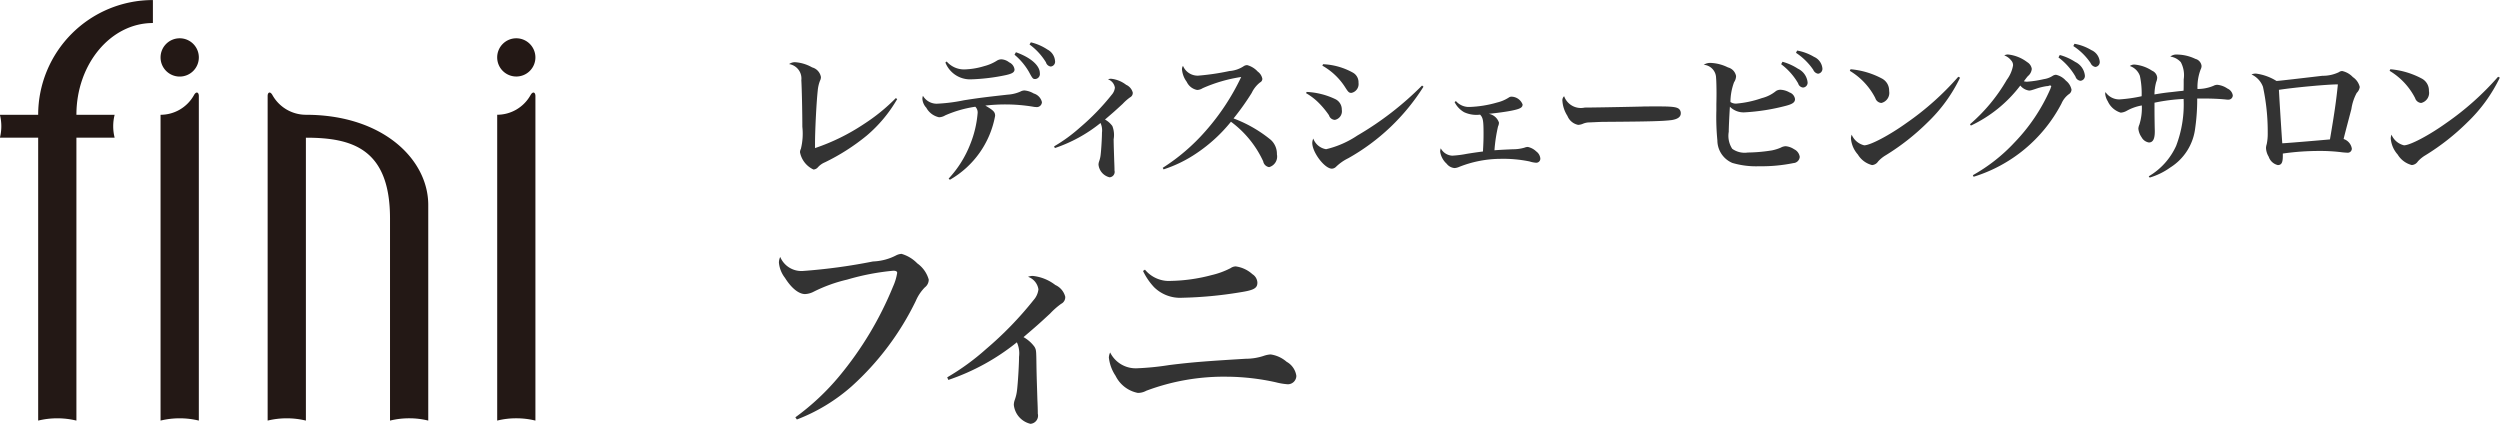
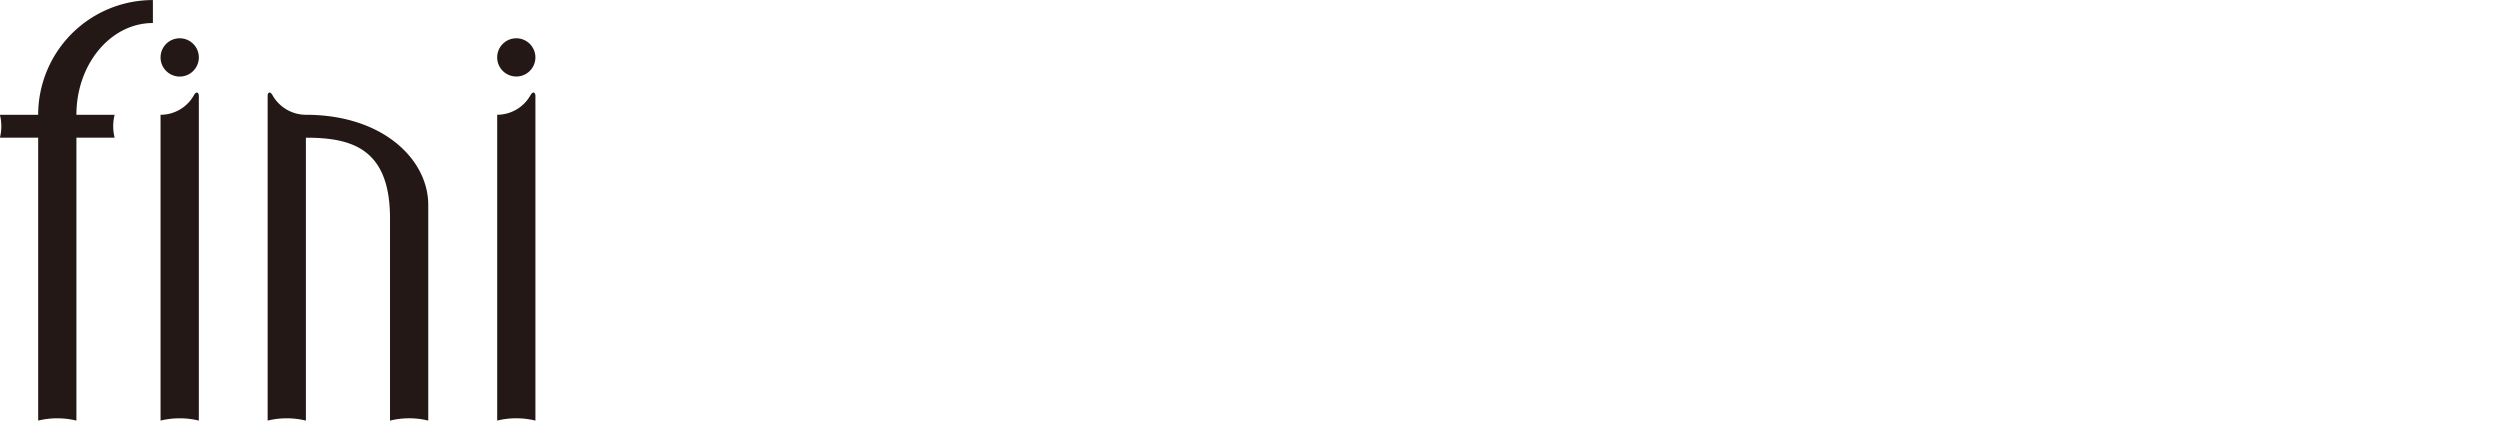
<svg xmlns="http://www.w3.org/2000/svg" id="logo.svg" width="277.563" height="47.063" viewBox="0 0 277.563 47.063">
  <defs>
    <style>
      .cls-1 {
        fill: #231815;
      }

      .cls-1, .cls-2 {
        fill-rule: evenodd;
      }

      .cls-2 {
        fill: #333;
      }
    </style>
  </defs>
  <path id="シェイプ_1" data-name="シェイプ 1" class="cls-1" d="M71.671,40.224a4.246,4.246,0,0,1-3.69,2.145V76.321a9.029,9.029,0,0,1,4.251,0V40.288c0-.42-0.291-0.578-0.561-0.065m12.45,2.145h0a4.269,4.269,0,0,1-3.694-2.145c-0.267-.513-0.556-0.355-0.556.055V76.321h0a9.013,9.013,0,0,1,4.247,0V44.913c5.048,0,9.339,1.157,9.339,8.957V76.321h0.007a8.78,8.78,0,0,1,2.121-.254,8.688,8.688,0,0,1,2.118.254V52.378c0-5.061-5.052-10.009-13.584-10.009M67.132,32.181v-2.55A12.739,12.739,0,0,0,54.394,42.369H50.145a5.2,5.2,0,0,1,0,2.544h4.249V76.321a9.01,9.01,0,0,1,4.246,0V44.913h4.244a5.183,5.183,0,0,1,0-2.544H58.64c0-5.626,3.8-10.188,8.493-10.188M72.232,36a2.125,2.125,0,1,1-2.125-2.124A2.123,2.123,0,0,1,72.232,36m36.807,4.22a4.242,4.242,0,0,1-3.682,2.145V76.321a8.689,8.689,0,0,1,2.121-.254,8.8,8.8,0,0,1,2.123.254V40.288c0-.42-0.29-0.578-0.562-0.065M109.6,36a2.122,2.122,0,1,1-2.123-2.124A2.125,2.125,0,0,1,109.6,36" transform="translate(-50.156 -29.625)" />
-   <path id="フィニ" class="cls-2" d="M138.629,76.2a19.947,19.947,0,0,0,6.1-3.7,30.926,30.926,0,0,0,7.1-9.458,4.876,4.876,0,0,1,1.008-1.512,1.079,1.079,0,0,0,.432-0.864,3.308,3.308,0,0,0-1.272-1.8,3.956,3.956,0,0,0-1.752-1.056,1.569,1.569,0,0,0-.552.144,6.023,6.023,0,0,1-2.616.7,63.24,63.24,0,0,1-7.778,1.056,2.548,2.548,0,0,1-2.52-1.56,1.573,1.573,0,0,0-.144.624,3.237,3.237,0,0,0,.672,1.7c0.72,1.152,1.536,1.8,2.232,1.8a2.292,2.292,0,0,0,.864-0.216,16.6,16.6,0,0,1,3.817-1.392,26.785,26.785,0,0,1,5.113-.984c0.288,0,.432.072,0.432,0.24a5.954,5.954,0,0,1-.456,1.512,38.039,38.039,0,0,1-5.977,9.962,26.76,26.76,0,0,1-4.873,4.561Zm16.817-4.393a24.7,24.7,0,0,0,7.609-4.177,2.956,2.956,0,0,1,.24,1.608c0,0.888-.12,2.832-0.216,3.649a4.726,4.726,0,0,1-.264,1.152,1.76,1.76,0,0,0-.1.528,2.415,2.415,0,0,0,1.848,2.112,0.909,0.909,0,0,0,.816-1.128c0-.432-0.024-1.08-0.048-1.608-0.048-1.7-.072-2.088-0.1-3.6-0.024-1.848-.024-1.848-0.216-2.208a3.818,3.818,0,0,0-1.224-1.08c1.488-1.272,1.656-1.416,2.952-2.616a8.428,8.428,0,0,1,1.225-1.08,0.816,0.816,0,0,0,.456-0.792,1.955,1.955,0,0,0-1.1-1.3,4.928,4.928,0,0,0-2.5-1.008,1.366,1.366,0,0,0-.528.1,1.748,1.748,0,0,1,1.152,1.392,2.145,2.145,0,0,1-.528,1.176,38.872,38.872,0,0,1-5.281,5.449,26.621,26.621,0,0,1-4.32,3.144Zm21.614-12.1a7.069,7.069,0,0,0,1.225,1.8,4.107,4.107,0,0,0,3.12,1.176,44.83,44.83,0,0,0,6.409-.6c1.56-.24,1.944-0.456,1.944-1.08a1.166,1.166,0,0,0-.552-0.936,3.449,3.449,0,0,0-1.848-.864,1.022,1.022,0,0,0-.576.192,8.932,8.932,0,0,1-2.088.768,18.87,18.87,0,0,1-4.513.648,3.451,3.451,0,0,1-2.905-1.248Zm-3.648,9.049a1.435,1.435,0,0,0-.144.576,4.55,4.55,0,0,0,.744,2.016,3.505,3.505,0,0,0,2.472,1.9,1.927,1.927,0,0,0,.936-0.24,24.5,24.5,0,0,1,8.93-1.56,25.693,25.693,0,0,1,5.473.624,7.182,7.182,0,0,0,1.3.216,0.943,0.943,0,0,0,.96-0.936,2.13,2.13,0,0,0-1.08-1.56,3.45,3.45,0,0,0-1.776-.816,2.894,2.894,0,0,0-.793.168,6.372,6.372,0,0,1-1.968.312c-4.345.264-5.977,0.384-8.5,0.7a30.231,30.231,0,0,1-3.649.36A3.164,3.164,0,0,1,173.412,68.761Z" transform="translate(-50.156 -29.625)" />
-   <path id="レディスシェービングサロン" class="cls-2" d="M149.617,40.516a20.656,20.656,0,0,1-3.567,2.895,23.005,23.005,0,0,1-5.406,2.655V45.522c0-1.424.16-4.574,0.3-5.822a3.989,3.989,0,0,1,.256-1.12,0.847,0.847,0,0,0,.1-0.4,1.35,1.35,0,0,0-.976-1.072,4.393,4.393,0,0,0-1.887-.576,1.084,1.084,0,0,0-.672.208,1.62,1.62,0,0,1,1.359,1.791c0.048,0.72.112,3.455,0.112,5.166a7.025,7.025,0,0,1-.16,2.447,0.864,0.864,0,0,0-.1.384,2.663,2.663,0,0,0,1.5,1.919,0.7,0.7,0,0,0,.48-0.24,2.153,2.153,0,0,1,.783-0.56,23.363,23.363,0,0,0,4.655-2.975,15.411,15.411,0,0,0,3.374-4.047Zm5.5-3.951a2.946,2.946,0,0,0,2.783,1.871,21.8,21.8,0,0,0,3.966-.48c0.7-.16.928-0.32,0.928-0.624a1.013,1.013,0,0,0-.592-0.784,1.523,1.523,0,0,0-.847-0.336,0.963,0.963,0,0,0-.512.144,4.879,4.879,0,0,1-1.408.608,8.227,8.227,0,0,1-2.223.368,2.545,2.545,0,0,1-1.951-.88Zm0.5,13.019a10.3,10.3,0,0,0,5.022-7.1c0-.416-0.176-0.608-1.088-1.136a19.136,19.136,0,0,1,2.319-.128,18.914,18.914,0,0,1,3.007.256,1.407,1.407,0,0,0,.288.032,0.572,0.572,0,0,0,.672-0.544,1.318,1.318,0,0,0-.912-0.96,2.44,2.44,0,0,0-1.023-.336,0.972,0.972,0,0,0-.464.128,4.133,4.133,0,0,1-1.392.336c-2.719.3-3.422,0.4-4.862,0.624a18.941,18.941,0,0,1-3.023.384,1.766,1.766,0,0,1-1.535-.88,1.191,1.191,0,0,0-.064.32A1.614,1.614,0,0,0,153,41.587a2.114,2.114,0,0,0,1.407,1.056,1.37,1.37,0,0,0,.688-0.208,12.959,12.959,0,0,1,3.343-.96,0.888,0.888,0,0,1,.256.752,11.756,11.756,0,0,1-.816,3.407,12,12,0,0,1-2.4,3.823Zm8.844-15.019a6.907,6.907,0,0,1,1.824,1.983,0.638,0.638,0,0,0,.528.464,0.537,0.537,0,0,0,.479-0.624,1.561,1.561,0,0,0-.847-1.264,5.69,5.69,0,0,0-1.84-.8ZM162.792,35.7a7.171,7.171,0,0,1,1.6,1.9c0.4,0.752.448,0.8,0.7,0.8a0.562,0.562,0,0,0,.512-0.656c0-.848-1.024-1.743-2.655-2.319Zm4.48,10.364a16.452,16.452,0,0,0,5.07-2.783,1.968,1.968,0,0,1,.16,1.072c0,0.592-.08,1.887-0.144,2.431a3.146,3.146,0,0,1-.176.768,1.172,1.172,0,0,0-.064.352,1.609,1.609,0,0,0,1.232,1.407,0.606,0.606,0,0,0,.544-0.752c0-.288-0.016-0.72-0.032-1.072-0.032-1.136-.048-1.392-0.064-2.4a2.707,2.707,0,0,0-.144-1.471,2.544,2.544,0,0,0-.816-0.72c0.992-.848,1.1-0.944,1.967-1.743a5.6,5.6,0,0,1,.816-0.72,0.544,0.544,0,0,0,.3-0.528,1.3,1.3,0,0,0-.736-0.864,3.28,3.28,0,0,0-1.663-.672,0.914,0.914,0,0,0-.352.064,1.165,1.165,0,0,1,.768.928,1.429,1.429,0,0,1-.352.784,25.919,25.919,0,0,1-3.519,3.631,17.732,17.732,0,0,1-2.879,2.1Zm12.069,2.367A14.457,14.457,0,0,0,183,46.641a17.206,17.206,0,0,0,3.823-3.5,11.373,11.373,0,0,1,3.582,4.4,0.787,0.787,0,0,0,.656.64,1.218,1.218,0,0,0,.864-1.423,2.092,2.092,0,0,0-.672-1.6,14.538,14.538,0,0,0-4.142-2.383,28.313,28.313,0,0,0,2.015-2.831,3.245,3.245,0,0,1,.928-1.168,0.449,0.449,0,0,0,.255-0.4,1.26,1.26,0,0,0-.511-0.8,2.43,2.43,0,0,0-1.168-.72A0.7,0.7,0,0,0,188.2,37a3.326,3.326,0,0,1-1.551.512,26.708,26.708,0,0,1-3.471.512,1.759,1.759,0,0,1-1.679-1.088,0.665,0.665,0,0,0-.112.4,2.719,2.719,0,0,0,.527,1.376,1.6,1.6,0,0,0,1.152.9,1.164,1.164,0,0,0,.608-0.192,16.7,16.7,0,0,1,4.286-1.248A25.561,25.561,0,0,1,184,44.178a21.976,21.976,0,0,1-4.751,4.079Zm17.63-11.516a7.215,7.215,0,0,1,2.543,2.415c0.336,0.528.416,0.608,0.688,0.608a1,1,0,0,0,.783-1.12,1.221,1.221,0,0,0-.607-1.12,7.464,7.464,0,0,0-3.327-.944Zm-1.808,3.055A6.668,6.668,0,0,1,196.523,41a9.63,9.63,0,0,1,1.184,1.423,0.708,0.708,0,0,0,.655.512,0.975,0.975,0,0,0,.768-1.12,1.275,1.275,0,0,0-.688-1.168,8.236,8.236,0,0,0-3.215-.816Zm12.876-.848a34.863,34.863,0,0,1-7.182,5.55,10.631,10.631,0,0,1-3.47,1.519,1.829,1.829,0,0,1-1.424-1.183,1.27,1.27,0,0,0-.112.48c0,1.056,1.376,2.863,2.175,2.863a0.687,0.687,0,0,0,.464-0.208,5.181,5.181,0,0,1,1.344-.944,23.387,23.387,0,0,0,8.365-7.949Zm3.613,1.839a2.664,2.664,0,0,0,1.056,1.12,3.236,3.236,0,0,0,1.775.272c0.336,0.352.384,0.672,0.384,2.191,0,0.592-.016.992-0.064,1.9-0.991.128-1.359,0.192-1.775,0.256a11.772,11.772,0,0,1-1.632.208,1.532,1.532,0,0,1-1.279-.816,1.075,1.075,0,0,0-.064.384,2.246,2.246,0,0,0,.72,1.328,1.227,1.227,0,0,0,.879.48,1.486,1.486,0,0,0,.464-0.112,12.587,12.587,0,0,1,4.623-.912,14.47,14.47,0,0,1,3.23.288,2.99,2.99,0,0,0,.72.144,0.45,0.45,0,0,0,.48-0.5,1.093,1.093,0,0,0-.448-0.752,1.951,1.951,0,0,0-.928-0.5,1.014,1.014,0,0,0-.383.08,4.549,4.549,0,0,1-1.3.176c-1.056.048-1.359,0.064-2.031,0.112a16.972,16.972,0,0,1,.4-2.655,0.965,0.965,0,0,0,.1-0.416,1.455,1.455,0,0,0-1.136-.976c0.832-.08,1.919-0.224,2.543-0.352,0.944-.192,1.216-0.336,1.216-0.688a1.355,1.355,0,0,0-1.248-.864,0.516,0.516,0,0,0-.288.1,4.117,4.117,0,0,1-1.279.544,12.438,12.438,0,0,1-3.1.5,1.908,1.908,0,0,1-1.488-.656Zm12.163-.656a0.6,0.6,0,0,0-.192.528,3.514,3.514,0,0,0,.56,1.663,1.628,1.628,0,0,0,1.183.992,1.437,1.437,0,0,0,.544-0.128,1.864,1.864,0,0,1,.7-0.144c1.167-.048,1.247-0.064,1.983-0.064,4.83-.032,6.238-0.08,7.133-0.192,0.688-.1,1.04-0.352,1.04-0.752a0.627,0.627,0,0,0-.192-0.48c-0.256-.224-0.752-0.288-2.351-0.288-0.48,0-1.519,0-1.791.016-2.767.064-5.694,0.112-6.334,0.112A1.969,1.969,0,0,1,223.815,40.308Zm15.494-3.487a1.48,1.48,0,0,1,1.375,1.456c0.032,0.288.048,1.168,0.048,1.679,0,0.144,0,.608-0.016,1.215v0.72a26.669,26.669,0,0,0,.112,3.327,2.722,2.722,0,0,0,1.664,2.5,9.394,9.394,0,0,0,2.991.368,17.614,17.614,0,0,0,3.79-.352,0.744,0.744,0,0,0,.7-0.688,1.1,1.1,0,0,0-.624-0.848,1.992,1.992,0,0,0-.927-0.336,1.2,1.2,0,0,0-.56.16,5.085,5.085,0,0,1-.96.3,17.89,17.89,0,0,1-2.7.24,2.352,2.352,0,0,1-1.727-.416,2.645,2.645,0,0,1-.384-1.887c0-.464.064-1.807,0.128-2.783a2.137,2.137,0,0,0,1.663.624,22.89,22.89,0,0,0,4.591-.736c0.719-.192.975-0.384,0.975-0.736a0.907,0.907,0,0,0-.607-0.736,2.2,2.2,0,0,0-1.008-.3,0.91,0.91,0,0,0-.5.144,3.991,3.991,0,0,1-1.567.784,11.52,11.52,0,0,1-2.815.608,1.063,1.063,0,0,1-.672-0.176,6.4,6.4,0,0,1,.4-2.191,1.274,1.274,0,0,0,.224-0.688,1.217,1.217,0,0,0-.9-0.96,4.683,4.683,0,0,0-1.919-.5A1.314,1.314,0,0,0,239.309,36.821Zm8.6-.064a7.044,7.044,0,0,1,1.887,2.127,0.629,0.629,0,0,0,.544.464,0.538,0.538,0,0,0,.5-0.624,1.893,1.893,0,0,0-1.072-1.471,6.129,6.129,0,0,0-1.711-.768Zm1.647-1.264a6.961,6.961,0,0,1,1.92,1.887,0.7,0.7,0,0,0,.527.432,0.544,0.544,0,0,0,.48-0.64,1.555,1.555,0,0,0-.927-1.232,5.589,5.589,0,0,0-1.872-.7Zm5.975,2a7.5,7.5,0,0,1,2.831,3.023,0.764,0.764,0,0,0,.672.544,1.146,1.146,0,0,0,.863-1.328,1.5,1.5,0,0,0-.783-1.376,9.029,9.029,0,0,0-3.5-1.04Zm12.044,0.656a31.442,31.442,0,0,1-5.774,5.15c-1.9,1.36-4,2.463-4.671,2.463a2.023,2.023,0,0,1-1.391-1.184,1.244,1.244,0,0,0-.08.432,3.05,3.05,0,0,0,.768,1.775A2.578,2.578,0,0,0,258,47.953a0.877,0.877,0,0,0,.672-0.4,3.621,3.621,0,0,1,.864-0.7,25.76,25.76,0,0,0,4.638-3.647,17.13,17.13,0,0,0,3.6-4.958Zm1.4,5.422a14.778,14.778,0,0,0,5.486-4.446,1.518,1.518,0,0,0,.991.56,1.681,1.681,0,0,0,.208-0.032c0.176-.048.384-0.112,0.608-0.192a6.568,6.568,0,0,1,1.136-.272,0.637,0.637,0,0,0,.256-0.048,0.121,0.121,0,0,1,.064-0.016H277.8a0.045,0.045,0,0,1,.048.016,0.1,0.1,0,0,1,.048.064,0.332,0.332,0,0,1-.032.1c-0.016.032-.032,0.1-0.064,0.192a20.16,20.16,0,0,1-4,5.966,18.947,18.947,0,0,1-4.606,3.615l0.08,0.176a16.487,16.487,0,0,0,9.756-8.125,2.549,2.549,0,0,1,.816-1.04,0.618,0.618,0,0,0,.3-0.512,1.68,1.68,0,0,0-.624-0.992,2.068,2.068,0,0,0-1.1-.656,0.773,0.773,0,0,0-.336.1,2.43,2.43,0,0,1-1.007.384,12.137,12.137,0,0,1-1.887.288,2.279,2.279,0,0,1-.336-0.048c0.24-.32.32-0.432,0.448-0.576a1.163,1.163,0,0,0,.431-0.8,1.052,1.052,0,0,0-.511-0.752,4.253,4.253,0,0,0-2.128-.848,0.906,0.906,0,0,0-.416.1,1.721,1.721,0,0,1,.752.544,0.779,0.779,0,0,1,.224.576,3.76,3.76,0,0,1-.688,1.583,19.124,19.124,0,0,1-4.094,4.942Zm11.372-8.829a6.758,6.758,0,0,1,1.919,1.887,0.7,0.7,0,0,0,.528.432,0.544,0.544,0,0,0,.48-0.64,1.554,1.554,0,0,0-.928-1.232,5.458,5.458,0,0,0-1.871-.7Zm-1.648,1.264a7.047,7.047,0,0,1,1.888,2.127,0.644,0.644,0,0,0,.559.464,0.537,0.537,0,0,0,.48-0.624,1.894,1.894,0,0,0-1.071-1.471,5.928,5.928,0,0,0-1.712-.768Zm10.124,13.339a7.614,7.614,0,0,0,2.287-1.12,5.981,5.981,0,0,0,2.767-4.366,22.479,22.479,0,0,0,.224-3.295h0.512c0.991,0,1.887.032,2.671,0.112a1.658,1.658,0,0,0,.256.016,0.48,0.48,0,0,0,.512-0.48,1,1,0,0,0-.592-0.752,2.372,2.372,0,0,0-1.12-.416,0.9,0.9,0,0,0-.432.112,4.588,4.588,0,0,1-1.775.352,5.534,5.534,0,0,1,.352-2.175,0.833,0.833,0,0,0,.1-0.384,0.913,0.913,0,0,0-.688-0.784,4.832,4.832,0,0,0-2.015-.48,1.1,1.1,0,0,0-.768.224,1.93,1.93,0,0,1,1.168.624,3.062,3.062,0,0,1,.32,1.9c0,0.608,0,1.024-.016,1.264a4.256,4.256,0,0,1-.448.048c-0.944.112-.944,0.112-1.136,0.128-0.688.08-1.088,0.144-1.647,0.24a5.536,5.536,0,0,1,.192-1.376,1.268,1.268,0,0,0,.112-0.5,0.911,0.911,0,0,0-.56-0.752,4.174,4.174,0,0,0-1.952-.688,0.82,0.82,0,0,0-.527.16,1.775,1.775,0,0,1,1.119,1.1,9.379,9.379,0,0,1,.192,2.255,16.358,16.358,0,0,1-2.463.352,1.837,1.837,0,0,1-1.551-.816,1.182,1.182,0,0,0-.032.192,1.978,1.978,0,0,0,.288.832,2.313,2.313,0,0,0,1.439,1.264,1.6,1.6,0,0,0,.64-0.192,5.312,5.312,0,0,1,1.7-.608,6.146,6.146,0,0,1-.272,2.127,1.275,1.275,0,0,0-.112.448,1.974,1.974,0,0,0,.352.944,1.121,1.121,0,0,0,.816.592c0.448,0,.656-0.384.656-1.216v-0.1c-0.016-.528-0.032-1.743-0.032-2.255V41.027a20.058,20.058,0,0,1,3.231-.416,12.889,12.889,0,0,1-.832,5.214,7.514,7.514,0,0,1-3.039,3.375Zm11.3-11.452a2.443,2.443,0,0,1,1.28,1.375,23.645,23.645,0,0,1,.528,5.134,5.669,5.669,0,0,1-.112,1.232,1.547,1.547,0,0,0-.08.416,2.012,2.012,0,0,0,.3.976,1.4,1.4,0,0,0,1.008.928c0.416,0,.56-0.272.56-1.024V46.673a28.23,28.23,0,0,1,4.062-.288,19.416,19.416,0,0,1,2.352.128,6.889,6.889,0,0,0,.735.064,0.451,0.451,0,0,0,.512-0.464,1.347,1.347,0,0,0-.912-1.056c0.1-.416.16-0.656,0.864-3.327a5.35,5.35,0,0,1,.592-1.791,1.125,1.125,0,0,0,.336-0.656,1.84,1.84,0,0,0-.768-1.1,2.273,2.273,0,0,0-1.183-.672,0.638,0.638,0,0,0-.368.128,4.1,4.1,0,0,1-1.824.4c-2.319.272-4.766,0.56-5.1,0.576a5.7,5.7,0,0,0-2.255-.816A1.078,1.078,0,0,0,300.133,37.892Zm3.039,1.711c1.743-.272,5.406-0.608,6.558-0.608-0.192,1.887-.384,3.2-0.88,6.11-0.864.08-4.606,0.4-5.294,0.432C303.508,45.042,303.316,42.147,303.172,39.6Zm12.3-2.111a7.5,7.5,0,0,1,2.831,3.023,0.764,0.764,0,0,0,.672.544,1.146,1.146,0,0,0,.864-1.328,1.5,1.5,0,0,0-.784-1.376,9.023,9.023,0,0,0-3.5-1.04Zm12.044,0.656a31.409,31.409,0,0,1-5.774,5.15c-1.9,1.36-4,2.463-4.67,2.463a2.023,2.023,0,0,1-1.392-1.184,1.244,1.244,0,0,0-.08.432,3.05,3.05,0,0,0,.768,1.775,2.58,2.58,0,0,0,1.568,1.168,0.876,0.876,0,0,0,.671-0.4,3.621,3.621,0,0,1,.864-0.7,25.725,25.725,0,0,0,4.638-3.647,17.111,17.111,0,0,0,3.6-4.958Z" transform="translate(-50.156 -29.625)" />
</svg>